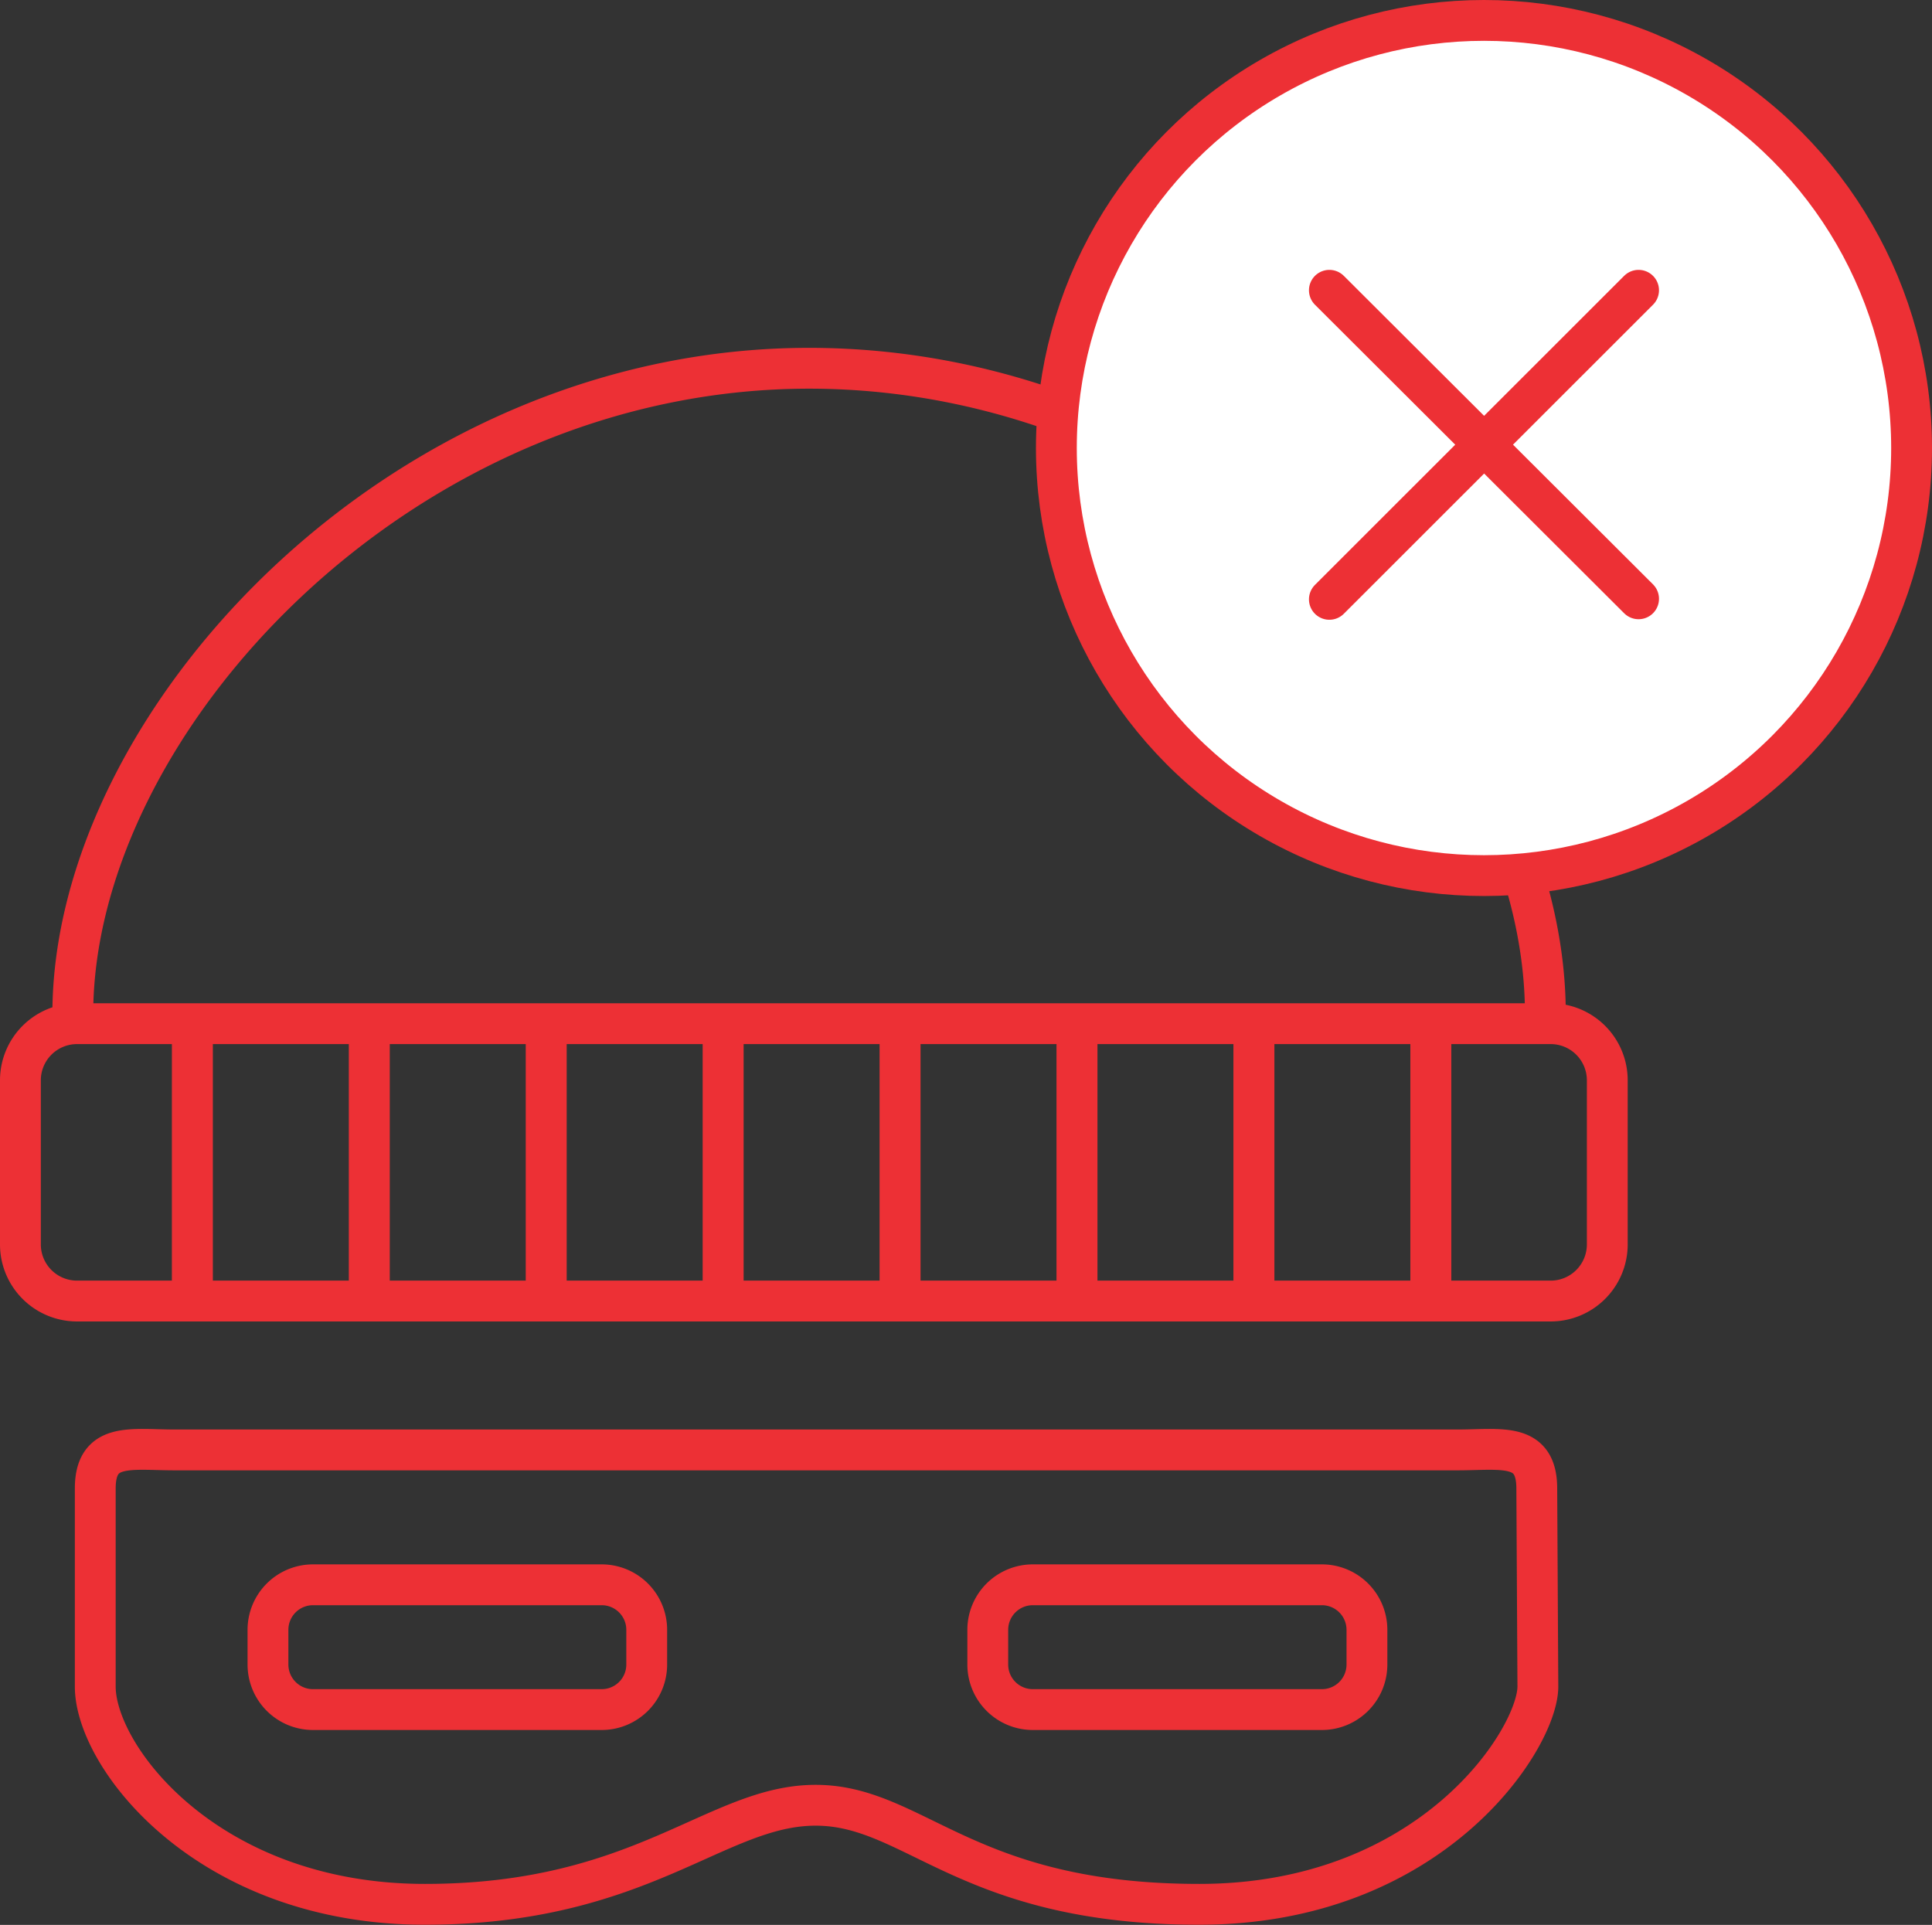
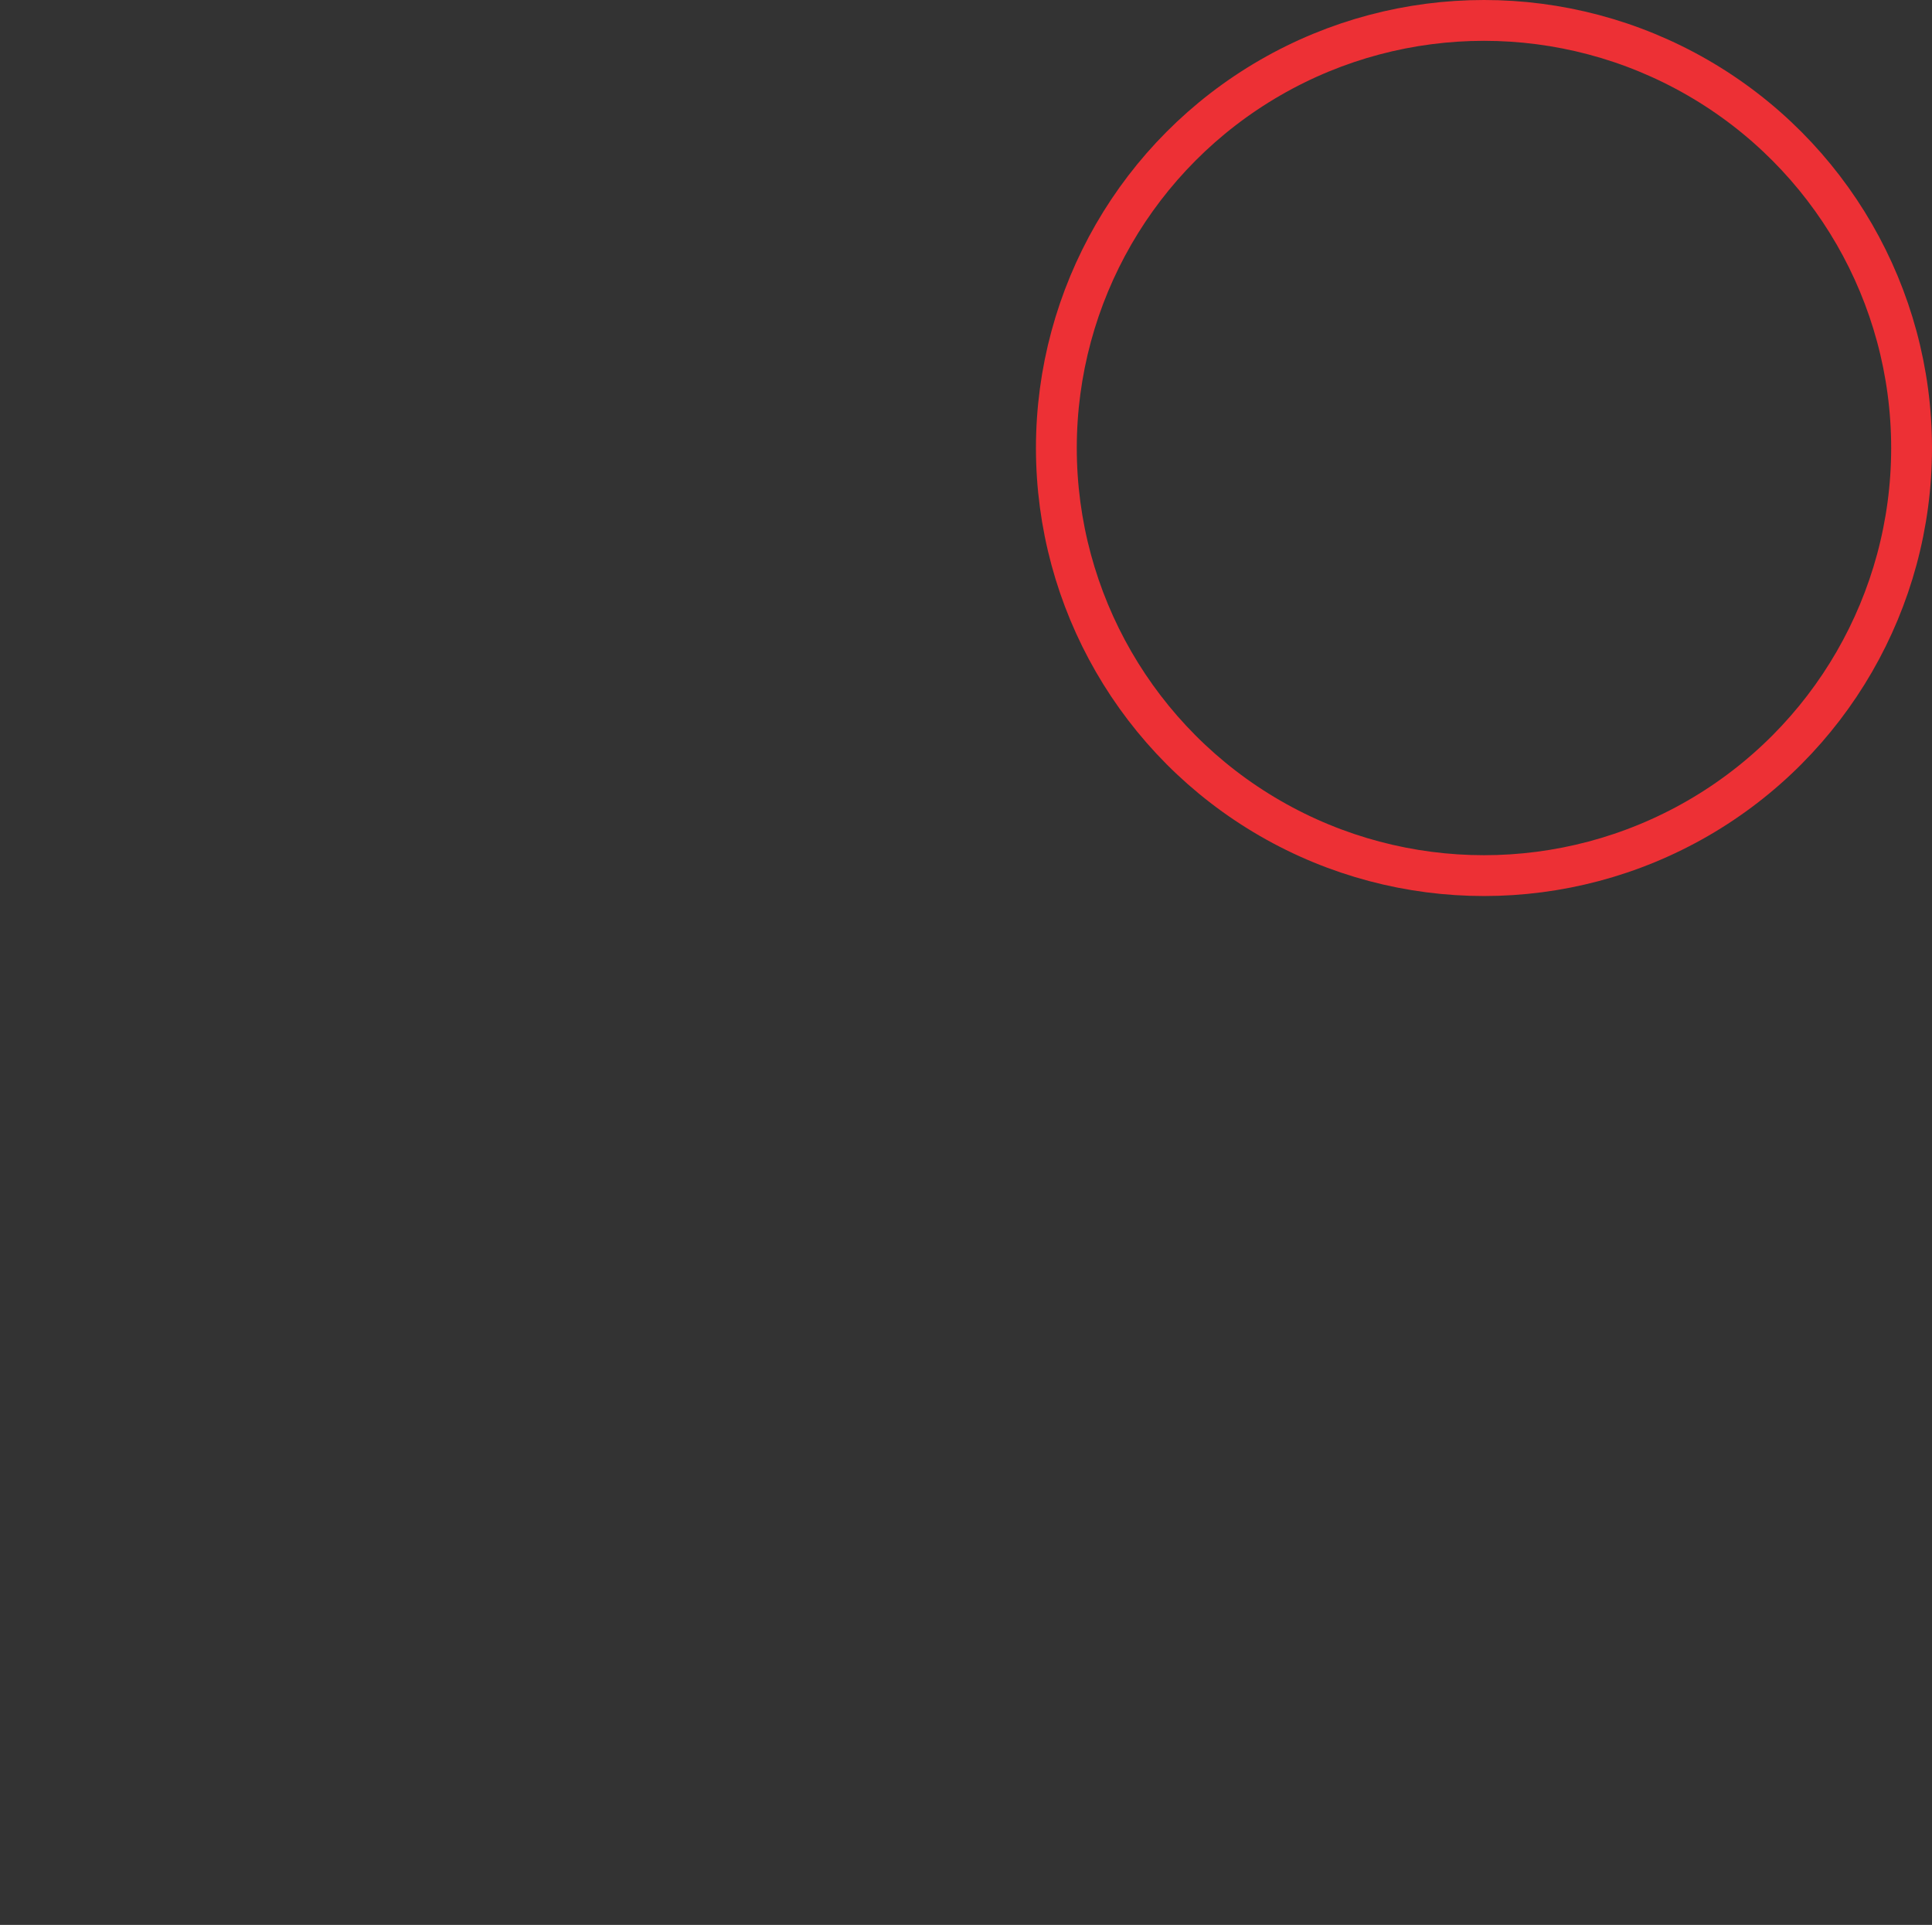
<svg xmlns="http://www.w3.org/2000/svg" id="Слой_1" data-name="Слой 1" viewBox="0 0 141.96 141.44">
  <rect x="0" y="0" width="141.96" height="141.44" fill="#333333" stroke="none" />
  <defs>
    <style>.cls-1,.cls-3{fill:none;}.cls-2{clip-path:url(#clip-path);}.cls-3{stroke:#ed3035;stroke-linecap:round;stroke-linejoin:round;stroke-width:3px;}.cls-4{fill:#fff;}</style>
    <clipPath id="clip-path" transform="translate(0 0)">
      <rect class="cls-1" width="141.96" height="141.44" />
    </clipPath>
  </defs>
  <title>1_3</title>
  <g class="cls-2">
-     <path class="cls-3" d="M105.14,75.83V94.65m-13-18.82V94.65m-13-18.82V94.65m-13-18.82V94.65m-13-18.82V94.65m-13-18.82V94.65m-13-18.82V94.65m-13-18.82V94.65M1.5,79.38V91.44A4.16,4.16,0,0,0,5.66,95.6H113.94a4.16,4.16,0,0,0,4.16-4.16V79.38a4.16,4.16,0,0,0-4.16-4.16H5.66A4.16,4.16,0,0,0,1.5,79.38ZM113,123.93c0,3.79-7.73,16-24.88,16s-20.89-7.28-28.19-7.28-12.74,7.28-28.7,7.28S7,129.12,7,123.93V109.38c0-3.44,2.61-2.84,5.82-2.84h94.28c3.22,0,5.82-.6,5.82,2.84ZM5.35,74.51c0-21.45,24.05-47.45,54.1-47.45s54.1,25.43,54.1,47.45M44.21,125.62H23a3.31,3.31,0,0,1-3.31-3.31v-2.55A3.31,3.31,0,0,1,23,116.45H44.21a3.31,3.31,0,0,1,3.31,3.31v2.55A3.31,3.31,0,0,1,44.21,125.62Zm52.92,0H75.89a3.31,3.31,0,0,1-3.31-3.31v-2.55a3.31,3.31,0,0,1,3.31-3.31H97.13a3.31,3.31,0,0,1,3.31,3.31v2.55A3.31,3.31,0,0,1,97.13,125.62Zm8-49.78V94.65m-13-18.82V94.65m-13-18.82V94.65m-13-18.82V94.65m-13-18.82V94.65m-13-18.82V94.65m-13-18.82V94.65m-13-18.82V94.65M1.5,79.38V91.44A4.16,4.16,0,0,0,5.66,95.6H113.94a4.16,4.16,0,0,0,4.16-4.16V79.38a4.16,4.16,0,0,0-4.16-4.16H5.66A4.16,4.16,0,0,0,1.5,79.38ZM113,123.93c0,3.79-7.73,16-24.88,16s-20.89-7.28-28.19-7.28-12.74,7.28-28.7,7.28S7,129.12,7,123.93V109.38c0-3.44,2.61-2.84,5.82-2.84h94.28c3.22,0,5.82-.6,5.82,2.84ZM5.35,74.51c0-21.45,24.05-47.45,54.1-47.45s54.1,25.43,54.1,47.45" transform="translate(0 0)" />
-     <path class="cls-4" d="M140.46,32.92A31.42,31.42,0,1,1,109,1.5a31.42,31.42,0,0,1,31.42,31.42" transform="translate(0 0)" />
    <circle class="cls-3" cx="109.04" cy="32.92" r="31.42" />
  </g>
-   <path class="cls-3" d="M120.4,44,97.68,21.33m0,22.71L120.4,21.33" transform="translate(0 0)" />
</svg>